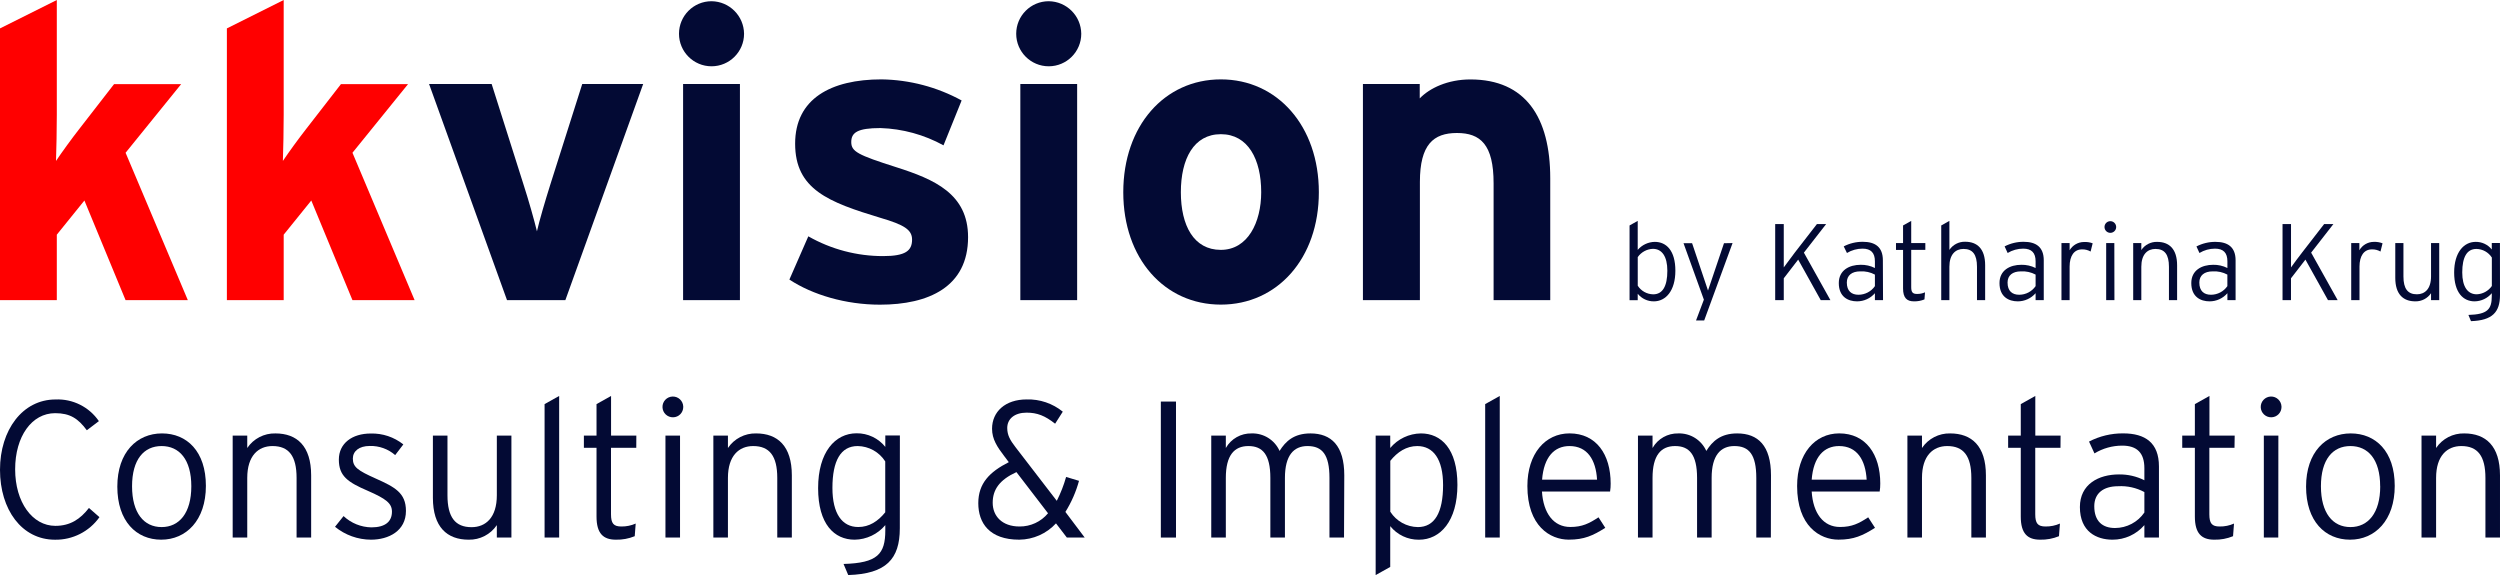
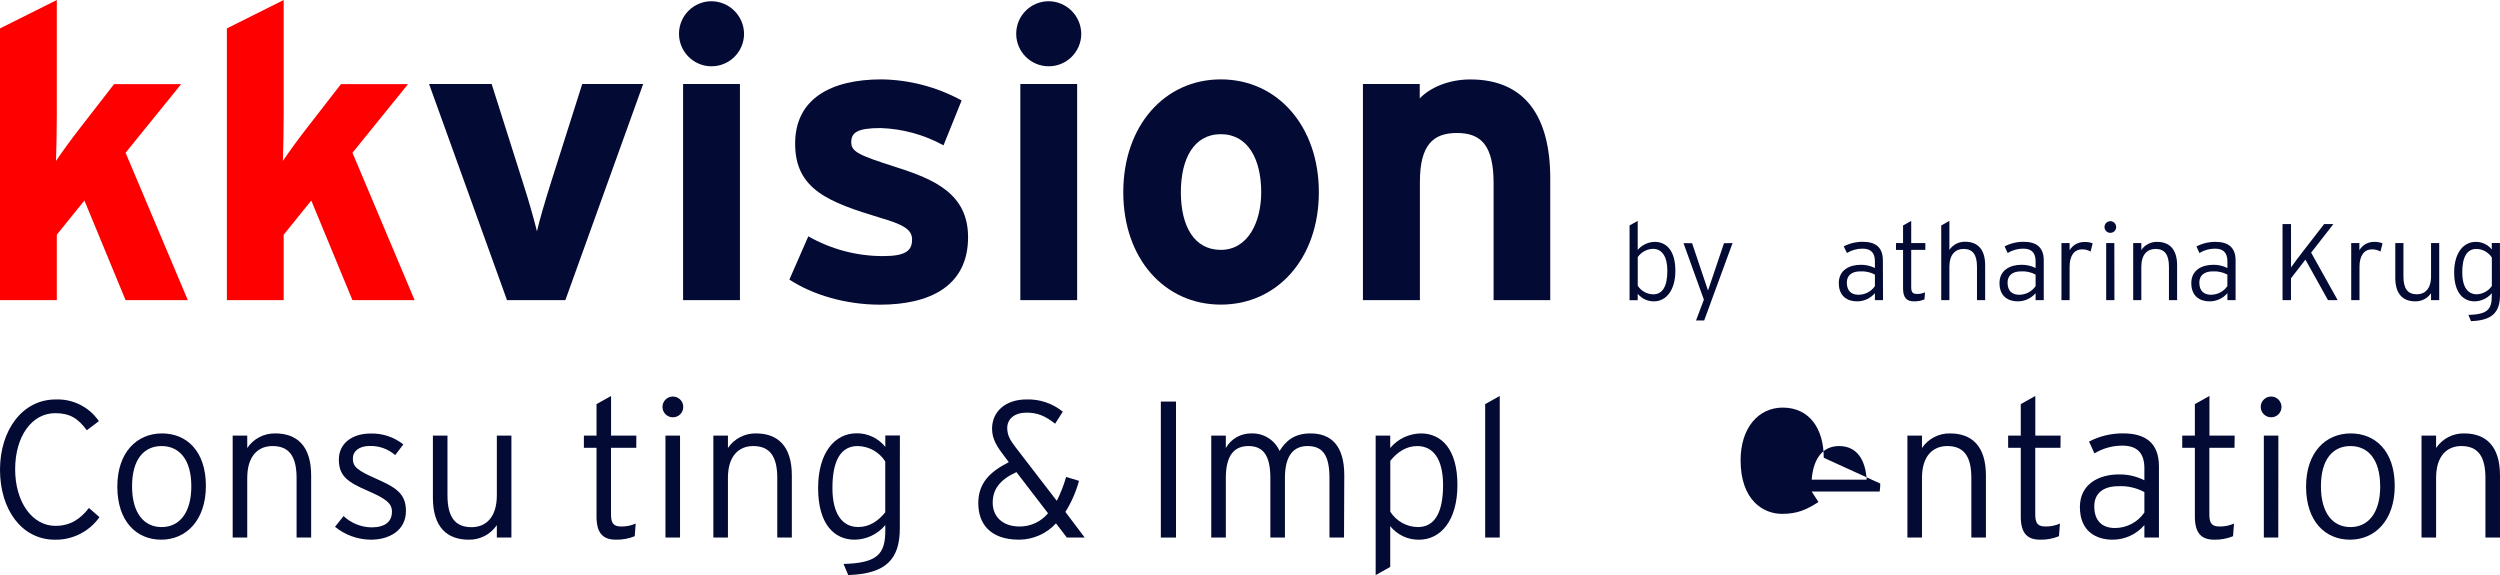
<svg xmlns="http://www.w3.org/2000/svg" viewBox="0 0 775.41 178.37">
  <defs>
    <style>.d{fill:#030a34;}.e{fill:red;}</style>
  </defs>
  <g id="a" />
  <g id="b">
    <g id="c">
      <g>
        <path class="d" d="M30.85,160.4c-3.16,4.47-8.33,7.09-13.8,7-10.3,0-17.05-9.34-17.05-21.69s7-21.81,17.23-21.81c5.34-.23,10.42,2.31,13.44,6.72l-3.74,2.83c-2.71-3.67-5.24-5.3-9.82-5.3-7.23,0-12.41,7.17-12.41,17.41s5.36,17.54,12.47,17.54c4.58,0,7.71-2.05,10.42-5.55l3.26,2.85Z" />
        <path class="d" d="M63.86,150.7c0,10.73-6.15,16.69-13.86,16.69s-13.61-5.72-13.61-16.45,6.14-16.51,13.85-16.51,13.62,5.55,13.62,16.27Zm-4.52,.12c0-8.31-3.73-12.47-9.22-12.47s-9.16,4.16-9.16,12.47,3.68,12.66,9.16,12.66,9.22-4.34,9.22-12.66h0Z" />
        <path class="d" d="M96.51,166.73h-4.52v-18.5c0-6.81-2.41-9.88-7.47-9.88-4.4,0-7.83,3-7.83,9.88v18.5h-4.52v-31.63h4.52v3.85c1.95-2.9,5.24-4.6,8.73-4.52,6.69,0,11.09,3.92,11.09,13v19.3Z" />
        <path class="d" d="M125.91,158.48c0,6.2-5.37,8.91-10.85,8.91-4.07-.02-8-1.43-11.15-4l2.65-3.32c2.34,2.19,5.41,3.44,8.62,3.5,4.34,0,6.39-1.81,6.39-4.88,0-2.59-1.87-4-7.47-6.45-6.33-2.71-9-4.64-9-9.7s4.16-8.08,9.88-8.08c3.67-.1,7.25,1.1,10.12,3.38l-2.53,3.31c-2.18-1.9-5-2.91-7.89-2.83-3.32,0-5.24,1.63-5.24,3.92,0,2.65,1.62,3.73,7,6.14,5.97,2.68,9.47,4.43,9.47,10.1Z" />
        <path class="d" d="M158.62,166.73h-4.52v-3.86c-1.95,2.9-5.25,4.6-8.74,4.52-6.69,0-11.09-3.91-11.09-13v-19.29h4.52v18.52c0,6.81,2.41,9.89,7.47,9.89,4.4,0,7.84-3,7.84-9.89v-18.52h4.52v31.63Z" />
-         <path class="d" d="M173.43,166.73h-4.52v-41.39l4.52-2.53v43.92Z" />
        <path class="d" d="M197.35,138.89h-7.84v20.61c0,2.83,.79,3.8,3.2,3.8,1.54,.02,3.06-.29,4.46-.91l-.3,3.92c-1.85,.76-3.85,1.13-5.85,1.08-3.92,0-6-1.93-6-7.17v-21.33h-3.92v-3.79h3.92v-9.76l4.51-2.53v12.29h7.84l-.02,3.79Z" />
        <path class="d" d="M211.92,126.24c0,1.74-1.39,3.16-3.13,3.19-1.78,.05-3.26-1.35-3.31-3.13-.05-1.78,1.35-3.26,3.13-3.31,1.78-.05,3.26,1.35,3.31,3.13,0,.04,0,.08,0,.12Zm-1,40.49h-4.52v-31.63h4.52v31.63Z" />
        <path class="d" d="M245.6,166.73h-4.52v-18.5c0-6.81-2.41-9.88-7.47-9.88-4.4,0-7.83,3-7.83,9.88v18.5h-4.52v-31.63h4.52v3.85c1.95-2.9,5.25-4.6,8.74-4.52,6.68,0,11.08,3.92,11.08,13v19.3Z" />
        <path class="d" d="M279.09,163.9c0,9.52-4.27,14.1-16,14.46l-1.45-3.44c10.54-.3,12.95-3.07,12.95-10.42v-1.63c-2.36,2.82-5.83,4.47-9.51,4.52-6.33,0-11.33-4.82-11.33-16s5.3-17,11.93-17c3.46-.04,6.75,1.52,8.91,4.22v-3.55h4.52l-.02,28.84Zm-4.52-5v-15.79c-1.87-2.92-5.08-4.71-8.55-4.76-5.24,0-7.83,4.52-7.83,13,0,7.95,3,12.11,8,12.11,3.38,.02,6.16-1.79,8.38-4.56Z" />
        <path class="d" d="M336.44,166.73h-5.54l-3.37-4.4c-2.93,3.19-7.06,5.02-11.39,5.06-9.28,0-12.71-5.18-12.71-11.32s3.49-9.7,9.46-12.72l-1.45-1.93c-2.11-2.77-3.74-5.18-3.74-8.43,0-5.3,4.1-9.1,10.73-9.1,4.07-.12,8.05,1.23,11.21,3.8l-2.38,3.73c-3.13-2.47-5.54-3.43-8.85-3.43-3.74,0-6,1.93-6,4.76,0,2.23,.91,3.79,2.53,5.9l12.84,16.69c1.2-2.37,2.17-4.85,2.89-7.41l4,1.21c-.93,3.4-2.35,6.65-4.22,9.64l5.99,7.95Zm-11.38-7.53l-9.8-12.77c-5.25,2.41-7.36,5.42-7.36,9.52s2.9,7.35,8.32,7.35c3.41,.03,6.66-1.47,8.84-4.1Z" />
        <path class="d" d="M364.75,166.73h-4.7v-42.18h4.7v42.18Z" />
        <path class="d" d="M416.87,166.73h-4.52v-18.5c0-7.23-2.23-9.88-6.81-9.88-4.28,0-7,2.89-7,9.88v18.5h-4.52v-18.5c0-7.23-2.41-9.88-6.81-9.88s-7,2.89-7,9.88v18.5h-4.52v-31.63h4.52v3.85c1.63-2.87,4.7-4.6,8-4.52,3.72-.11,7.15,2.03,8.67,5.43,1.87-3,4.46-5.43,9.58-5.43,6.45,0,10.49,3.8,10.49,13l-.08,19.3Z" />
        <path class="d" d="M452.04,150.4c0,11.21-5.3,17-11.93,17-3.46,.04-6.75-1.51-8.91-4.21v12.65l-4.52,2.53v-43.27h4.52v3.85c2.36-2.82,5.84-4.47,9.52-4.52,6.32,0,11.32,4.83,11.32,15.97Zm-4.45,.06c0-8-3-12.11-8-12.11-3.37,0-6.14,1.81-8.37,4.58v15.79c1.87,2.92,5.08,4.71,8.55,4.76,5.22,0,7.82-4.52,7.82-13.02Z" />
        <path class="d" d="M465.17,166.73h-4.52v-41.39l4.52-2.53v43.92Z" />
-         <path class="d" d="M499.57,149.98c.01,.83-.05,1.65-.18,2.47h-21.13c.42,6.75,3.62,11,8.8,11,3.67,0,5.84-1.09,8.74-3l2.1,3.26c-3.79,2.41-6.56,3.67-11.32,3.67-5.79,0-12.84-4.21-12.84-16.63,0-10.06,5.55-16.33,13.08-16.33,8.29,.01,12.75,6.52,12.75,15.56Zm-4.22-1.21c-.36-6.14-3-10.42-8.55-10.42-4.7,0-7.95,3.38-8.5,10.42h17.05Z" />
-         <path class="d" d="M549.26,166.73h-4.52v-18.5c0-7.23-2.23-9.88-6.8-9.88-4.28,0-7.05,2.89-7.05,9.88v18.5h-4.52v-18.5c0-7.23-2.41-9.88-6.81-9.88s-7,2.89-7,9.88v18.5h-4.52v-31.63h4.52v3.85c1.63-2.87,4.7-4.6,8-4.52,3.73-.11,7.15,2.03,8.68,5.43,1.87-3,4.46-5.43,9.58-5.43,6.45,0,10.48,3.8,10.48,13l-.04,19.3Z" />
-         <path class="d" d="M583.19,149.98c.01,.83-.05,1.65-.18,2.47h-21.09c.42,6.75,3.61,11,8.79,11,3.68,0,5.85-1.09,8.74-3l2.11,3.26c-3.8,2.41-6.57,3.67-11.33,3.67-5.78,0-12.83-4.21-12.83-16.63,0-10.06,5.54-16.33,13.07-16.33,8.26,.01,12.72,6.52,12.72,15.56Zm-4.22-1.21c-.36-6.14-3-10.42-8.56-10.42-4.7,0-7.95,3.38-8.49,10.42h17.05Z" />
+         <path class="d" d="M583.19,149.98c.01,.83-.05,1.65-.18,2.47h-21.09l2.11,3.26c-3.8,2.41-6.57,3.67-11.33,3.67-5.78,0-12.83-4.21-12.83-16.63,0-10.06,5.54-16.33,13.07-16.33,8.26,.01,12.72,6.52,12.72,15.56Zm-4.22-1.21c-.36-6.14-3-10.42-8.56-10.42-4.7,0-7.95,3.38-8.49,10.42h17.05Z" />
        <path class="d" d="M615.96,166.73h-4.52v-18.5c0-6.81-2.41-9.88-7.47-9.88-4.4,0-7.84,3-7.84,9.88v18.5h-4.52v-31.63h4.52v3.85c1.95-2.9,5.25-4.6,8.74-4.52,6.69,0,11.09,3.92,11.09,13v19.3Z" />
        <path class="d" d="M639.09,138.89h-7.83v20.61c0,2.83,.79,3.8,3.2,3.8,1.53,.02,3.06-.29,4.46-.91l-.3,3.92c-1.85,.76-3.85,1.13-5.85,1.08-3.92,0-6-1.93-6-7.17v-21.33h-3.92v-3.79h3.92v-9.76l4.51-2.53v12.29h7.84l-.03,3.79Z" />
        <path class="d" d="M669.63,166.73h-4.52v-3.86c-2.48,2.88-6.08,4.53-9.88,4.52-4.94,0-10.12-2.47-10.12-10.12,0-7.11,5.84-10.12,12.11-10.12,2.74-.04,5.45,.58,7.89,1.81v-3.74c0-4.7-2.23-7-6.87-7-3.04,0-6.02,.83-8.61,2.41l-1.69-3.67c3.27-1.7,6.91-2.57,10.6-2.54,6.81,0,11.09,2.9,11.09,10.25v22.06Zm-4.52-7.77v-6.34c-2.49-1.34-5.31-1.97-8.13-1.81-4.64,0-7.41,2.23-7.41,6.21,0,4.7,2.59,6.75,6.44,6.75,3.64-.01,7.04-1.81,9.1-4.81Z" />
        <path class="d" d="M693.06,138.89h-7.8v20.61c0,2.83,.78,3.8,3.19,3.8,1.54,.03,3.06-.29,4.46-.91l-.3,3.92c-1.85,.76-3.84,1.13-5.84,1.08-3.92,0-6-1.93-6-7.17v-21.33h-3.92v-3.79h3.92v-9.76l4.52-2.53v12.29h7.83l-.06,3.79Z" />
        <path class="d" d="M707.64,126.24c0,1.74-1.4,3.16-3.14,3.19-1.78,.04-3.25-1.36-3.3-3.14-.04-1.78,1.36-3.25,3.14-3.3,1.78-.04,3.25,1.36,3.3,3.14,0,.04,0,.07,0,.11Zm-1,40.49h-4.48v-31.63h4.51l-.03,31.63Z" />
        <path class="d" d="M742.76,150.7c0,10.73-6.14,16.69-13.86,16.69s-13.64-5.72-13.64-16.45,6.14-16.51,13.85-16.51,13.65,5.55,13.65,16.27Zm-4.52,.12c0-8.31-3.73-12.47-9.22-12.47s-9.15,4.16-9.15,12.47,3.67,12.66,9.15,12.66,9.24-4.34,9.24-12.66h-.02Z" />
        <path class="d" d="M775.41,166.73h-4.52v-18.5c0-6.81-2.41-9.88-7.47-9.88-4.4,0-7.83,3-7.83,9.88v18.5h-4.52v-31.63h4.52v3.85c1.95-2.9,5.24-4.6,8.73-4.52,6.69,0,11.09,3.92,11.09,13v19.3Z" />
        <path class="e" d="M58.26,93.1h-19.31l-12.77-30.91-8.56,10.6v20.31H0V8.81L17.62,0V35.62c0,4.09-.12,11-.25,14.3,1.79-2.68,4.85-6.89,7.15-9.83l10.86-14h20.81l-17.24,21.29,19.31,45.72Z" />
        <path class="e" d="M128.6,93.1h-19.28l-12.77-30.91-8.56,10.6v20.31h-17.62V8.81L87.99,0V35.62c0,4.09-.12,11-.25,14.3,1.79-2.68,4.85-6.89,7.15-9.83l10.86-14h20.81l-17.24,21.29,19.28,45.72Z" />
        <path class="d" d="M199.49,26.05l-24.14,67.05h-18.09l-24.18-67.05h19.41l9.83,31c1.66,5.11,3.45,11.5,4.22,14.69,.76-3.32,2.55-9.45,4.21-14.69l9.84-31h18.9Z" />
        <path class="d" d="M230.78,10.47c0,5.57-4.52,10.09-10.09,10.09s-10.09-4.52-10.09-10.09S215.12,.38,220.69,.38h0c5.55,.06,10.03,4.54,10.09,10.09Zm-1.28,82.63h-17.63V26.05h17.63V93.1Z" />
        <path class="d" d="M300.26,73.56c0,15.45-12.26,20.94-27.33,20.94-10.6,0-20.94-3.06-28.09-7.79l5.87-13.41c7.08,4.03,15.09,6.15,23.24,6.13,6.9,0,8.94-1.66,8.94-5.11,0-3.06-2.43-4.59-9.83-6.76-16.09-4.86-26.44-8.82-26.44-23,0-13.94,11.1-19.94,26.81-19.94,8.69,.13,17.21,2.37,24.83,6.54l-5.62,13.92c-6-3.3-12.69-5.14-19.54-5.36-7.15,0-9.07,1.4-9.07,4.34s2,4,13.92,7.79,22.31,8.3,22.31,21.71Z" />
        <path class="d" d="M335.37,10.47c0,5.57-4.52,10.09-10.09,10.09-5.57,0-10.09-4.52-10.09-10.09s4.51-10.08,10.07-10.09c5.56,.05,10.05,4.53,10.11,10.09Zm-1.28,82.63h-17.62V26.05h17.62V93.1Z" />
        <path class="d" d="M409.06,59.62c0,20.56-12.9,34.86-30.39,34.86s-30.27-14.28-30.27-34.86,12.77-35,30.27-35,30.39,14.46,30.39,35Zm-17.88,0c0-10.22-4.09-18-12.51-18s-12.41,7.67-12.41,18,4,17.88,12.39,17.88,12.53-8.54,12.53-17.88Z" />
        <path class="d" d="M480.83,93.1h-17.57V56.83c0-12-4.09-15.58-11.37-15.58s-11.49,3.57-11.49,15.19v36.66h-17.67V26.05h17.62v4.47c3.06-3.19,8.68-5.88,15.71-5.88,17.11,0,24.77,11.75,24.77,30.66v37.8Z" />
        <path class="d" d="M519.64,83.96c0,6.27-3,9.51-6.68,9.51-1.94,.02-3.78-.85-5-2.36v2h-2.53v-23.18l2.53-1.42v9c1.33-1.55,3.26-2.46,5.3-2.49,3.58,0,6.38,2.7,6.38,8.94Zm-2.49,0c0-4.45-1.69-6.78-4.49-6.78-1.88,.07-3.61,1.02-4.69,2.56v8.88c1.05,1.64,2.85,2.64,4.79,2.67,2.94,0,4.39-2.54,4.39-7.3v-.03Z" />
        <path class="d" d="M537.38,75.39l-8.8,24h-2.53l2.43-6.45-6.31-17.5h2.66l4.32,12.85,.61,1.82,.61-1.79,4.35-12.88,2.66-.05Z" />
-         <path class="d" d="M550.6,93.1v-23.61h2.66v13.45c.61-.87,2.5-3.4,3.44-4.62l6.85-8.83h2.86l-6.91,8.87,8.23,14.74h-3l-7-12.58-4.47,5.8v6.78h-2.66Z" />
        <path class="d" d="M584.05,93.1h-2.52v-2.16c-1.39,1.61-3.41,2.53-5.54,2.53-2.76,0-5.66-1.38-5.66-5.67,0-4,3.27-5.67,6.78-5.67,1.53-.03,3.05,.31,4.42,1v-2.09c0-2.63-1.25-3.92-3.85-3.92-1.7,0-3.37,.47-4.82,1.35l-1-2.05c1.83-.95,3.87-1.44,5.94-1.42,3.81,0,6.2,1.62,6.2,5.73l.05,12.37Zm-2.52-4.35v-3.58c-1.4-.75-2.98-1.09-4.56-1-2.6,0-4.15,1.25-4.15,3.47,0,2.63,1.45,3.78,3.61,3.78,2.03,0,3.94-1,5.1-2.67h0Z" />
        <path class="d" d="M597.17,77.51h-4.38v11.54c0,1.58,.44,2.12,1.79,2.12,.86,.02,1.71-.15,2.49-.5l-.17,2.19c-1.03,.43-2.15,.64-3.27,.61-2.19,0-3.37-1.08-3.37-4v-11.96h-2.19v-2.12h2.19v-5.46l2.53-1.42v6.88h4.38v2.12Z" />
        <path class="d" d="M615.72,93.1h-2.53v-10.36c0-3.81-1.35-5.53-4.18-5.53-2.46,0-4.38,1.65-4.38,5.53v10.36h-2.53v-23.17l2.53-1.42v9c1.09-1.63,2.93-2.58,4.89-2.53,3.74,0,6.2,2.19,6.2,7.28v10.84Z" />
        <path class="d" d="M633.9,93.1h-2.53v-2.16c-1.39,1.61-3.41,2.53-5.53,2.53-2.77,0-5.67-1.38-5.67-5.67,0-4,3.27-5.67,6.78-5.67,1.53-.03,3.05,.31,4.42,1v-2.09c0-2.63-1.25-3.92-3.85-3.92-1.7,0-3.37,.47-4.82,1.35l-.94-2.05c1.83-.95,3.87-1.44,5.93-1.42,3.81,0,6.21,1.62,6.21,5.73v12.37Zm-2.53-4.35v-3.58c-1.4-.75-2.97-1.09-4.55-1-2.6,0-4.15,1.25-4.15,3.47,0,2.63,1.45,3.78,3.61,3.78,2.03,0,3.93-1,5.09-2.67Z" />
        <path class="d" d="M649.07,75.46l-.64,2.56c-.81-.47-1.73-.7-2.66-.67-2.46,0-3.85,2-3.85,5.36v10.39h-2.53v-17.71h2.53v2.23c.92-1.56,2.58-2.53,4.39-2.56,.94-.06,1.88,.08,2.76,.4Z" />
        <path class="d" d="M656.36,70.43c0,.97-.79,1.77-1.76,1.79-1,.03-1.83-.76-1.86-1.76-.03-1,.76-1.83,1.76-1.86,1-.03,1.83,.76,1.86,1.76,0,.02,0,.05,0,.07Zm-.54,22.67h-2.56v-17.71h2.53l.03,17.71Z" />
        <path class="d" d="M675.26,93.1h-2.53v-10.36c0-3.81-1.35-5.53-4.18-5.53-2.46,0-4.39,1.65-4.39,5.53v10.36h-2.52v-17.71h2.52v2.16c1.09-1.63,2.94-2.58,4.9-2.53,3.74,0,6.2,2.19,6.2,7.28v10.8Z" />
        <path class="d" d="M693.39,93.1h-2.53v-2.16c-1.39,1.61-3.41,2.53-5.53,2.53-2.77,0-5.67-1.38-5.67-5.67,0-4,3.27-5.67,6.78-5.67,1.53-.03,3.05,.31,4.42,1v-2.09c0-2.63-1.25-3.92-3.85-3.92-1.7,0-3.37,.47-4.82,1.35l-.93-2.03c1.83-.95,3.87-1.44,5.93-1.42,3.81,0,6.21,1.62,6.21,5.73v12.35Zm-2.54-4.35v-3.58c-1.4-.75-2.97-1.09-4.55-1-2.6,0-4.15,1.25-4.15,3.47,0,2.63,1.45,3.78,3.61,3.78,2.03,0,3.93-1,5.09-2.67Z" />
        <path class="d" d="M707.96,93.1v-23.61h2.63v13.45c.6-.87,2.49-3.4,3.44-4.62l6.84-8.83h2.87l-6.91,8.87,8.23,14.74h-3l-7-12.58-4.48,5.8v6.78h-2.62Z" />
        <path class="d" d="M738.98,75.46l-.64,2.56c-.81-.47-1.73-.7-2.66-.67-2.46,0-3.85,2-3.85,5.36v10.39h-2.57v-17.71h2.53v2.23c.92-1.6,2.62-2.59,4.47-2.6,.93-.04,1.85,.11,2.72,.44Z" />
        <path class="d" d="M756.56,93.1h-2.54v-2.16c-1.09,1.62-2.93,2.57-4.88,2.53-3.75,0-6.21-2.19-6.21-7.29v-10.79h2.53v10.35c0,3.82,1.35,5.54,4.18,5.54,2.46,0,4.38-1.66,4.38-5.54v-10.35h2.54v17.71Z" />
        <path class="d" d="M775.41,91.51c0,5.33-2.4,7.89-9,8.1l-.8-1.93c5.9-.16,7.25-1.72,7.25-5.83v-.91c-1.32,1.58-3.27,2.5-5.33,2.53-3.54,0-6.34-2.7-6.34-8.94s3-9.51,6.67-9.51c1.94-.03,3.79,.84,5,2.36v-2h2.53l.02,16.13Zm-2.53-2.8v-8.83c-1.05-1.64-2.85-2.64-4.79-2.67-2.94,0-4.39,2.53-4.39,7.29,0,4.45,1.69,6.78,4.49,6.78,1.88-.07,3.62-1.03,4.69-2.57Z" />
      </g>
    </g>
  </g>
</svg>